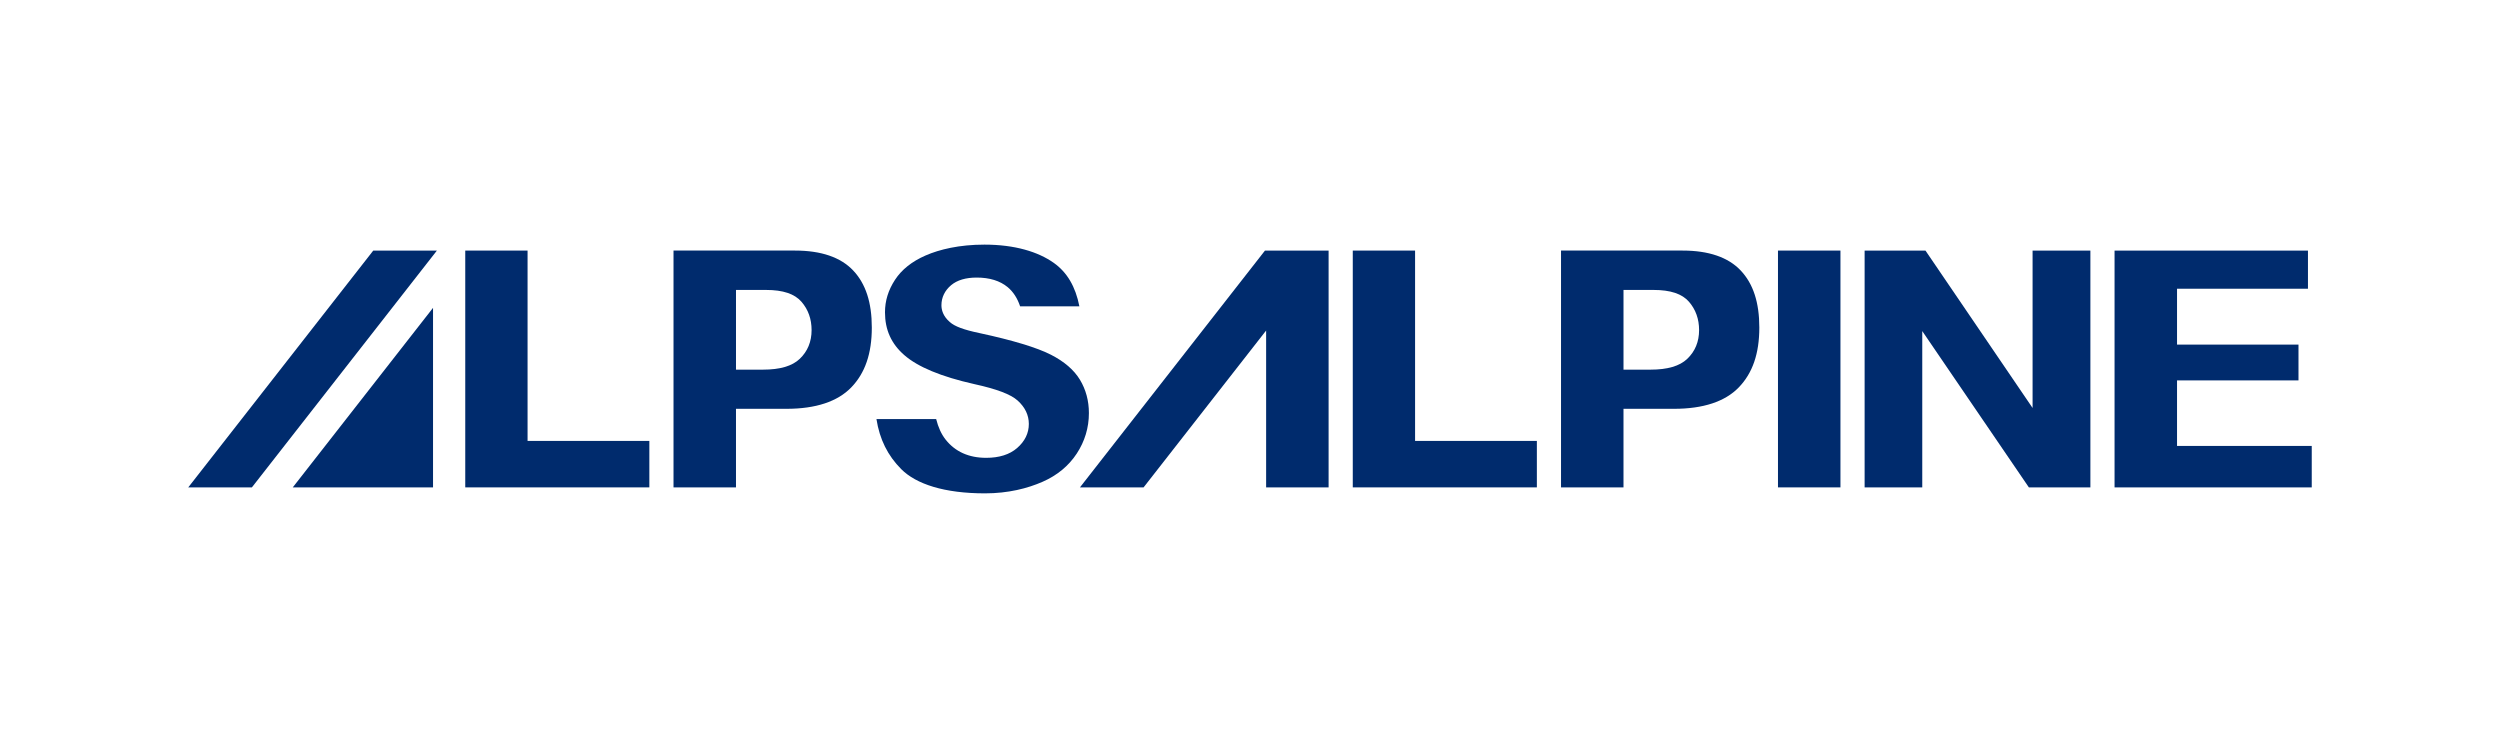
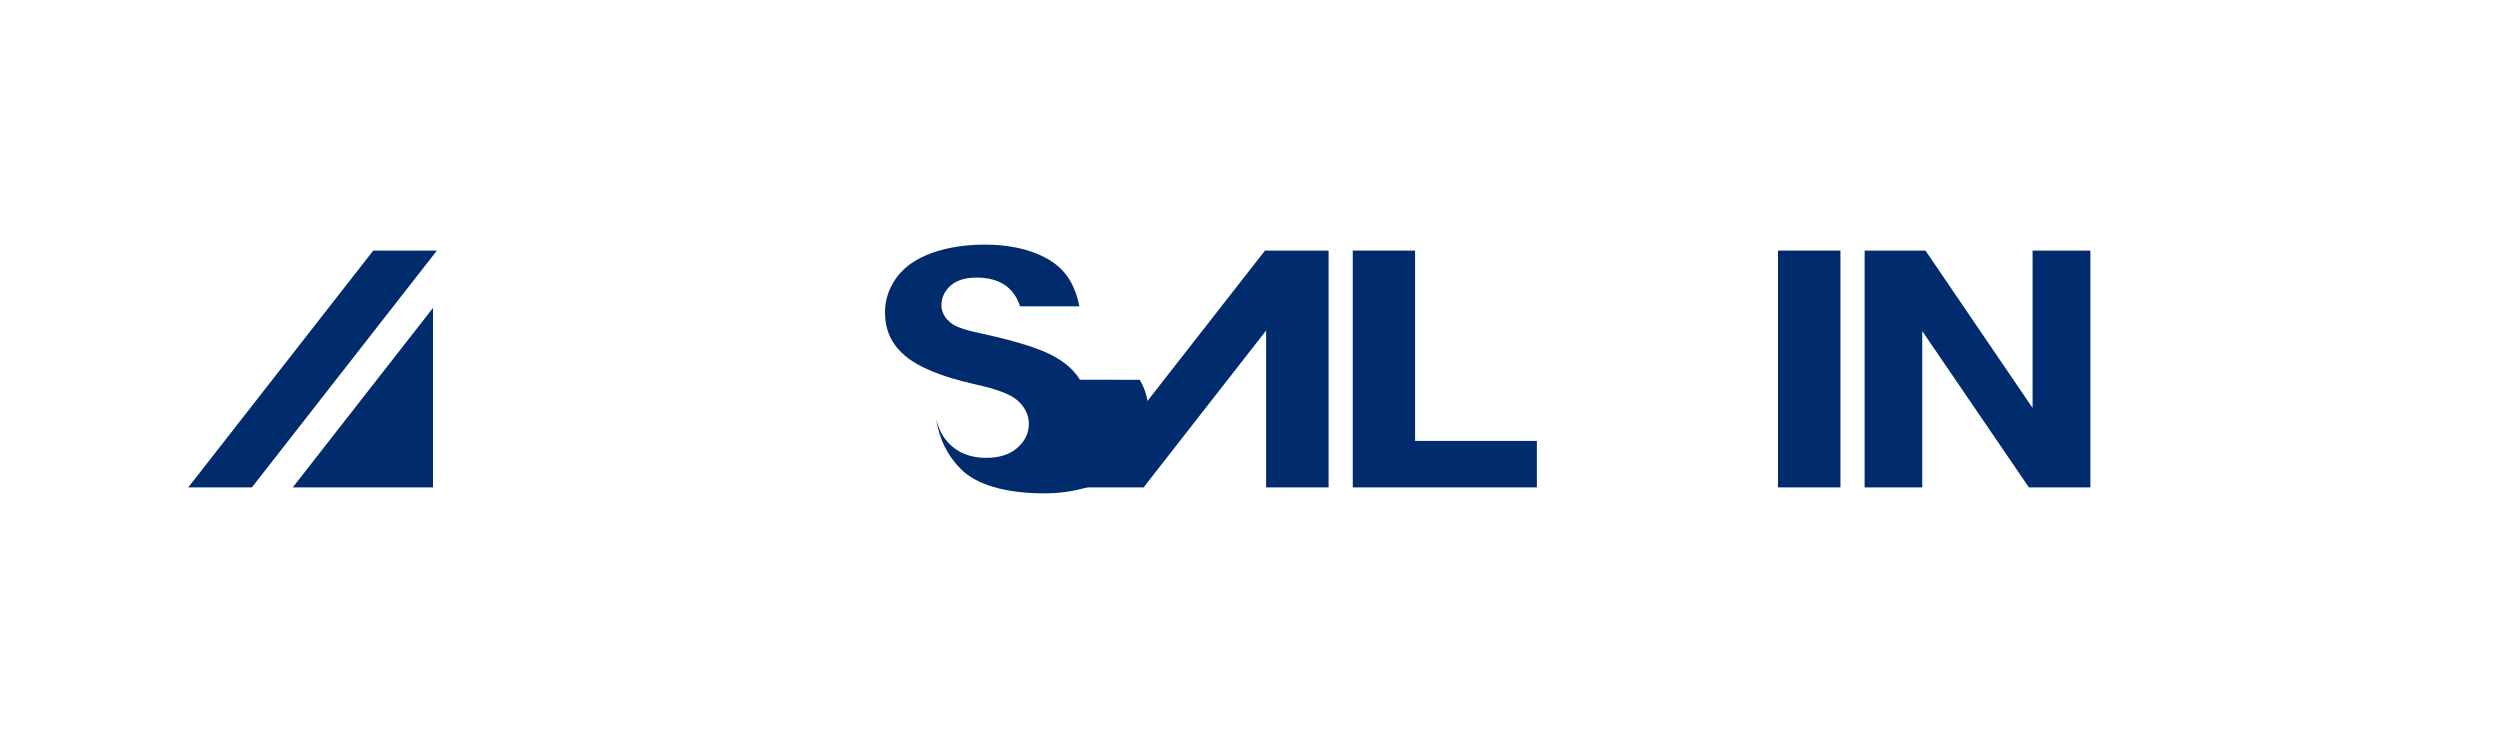
<svg xmlns="http://www.w3.org/2000/svg" xmlns:xlink="http://www.w3.org/1999/xlink" id="_レイヤー_1" viewBox="0 0 332 98">
  <defs>
    <symbol id="_新規シンボル" viewBox="0 0 282 33.032">
      <polygon points="33.021 .792 24.57 .792 0 32.24 8.451 32.24 33.021 .792" fill="#002b6d" />
      <polygon points="13.88 32.24 32.507 32.24 32.507 8.398 13.88 32.24" fill="#002b6d" />
-       <path d="M88.298,3.432c-1.659-1.752-4.252-2.641-7.709-2.641h-16.146v31.448h8.296v-10.433h6.707c3.886,0,6.782-.959,8.608-2.85,1.832-1.897,2.723-4.493,2.723-7.935,0-3.345-.811-5.827-2.479-7.589M81.202,15.174c-1.014.962-2.613,1.431-4.89,1.431h-3.572V6.02h3.984c2.254,0,3.796.514,4.712,1.57.891,1.028,1.343,2.293,1.343,3.76,0,1.544-.531,2.831-1.577,3.824" fill="#002b6d" />
-       <path d="M118.417,17.948c-.786-1.303-2.084-2.422-3.858-3.327-1.871-.953-5.061-1.919-9.473-2.87-2.091-.435-3.314-.893-3.94-1.461-.929-.787-1.124-1.652-1.124-2.238,0-1.038.446-1.959,1.289-2.666.8-.67,1.942-1.01,3.394-1.01,1.706,0,3.088.427,4.108,1.268.738.61,1.293,1.466,1.659,2.553h7.869c-.511-2.623-1.632-4.52-3.409-5.778-2.06-1.459-5.155-2.418-9.199-2.418-3.331,0-5.965.633-7.828,1.448-1.807.79-3.17,1.876-4.05,3.228-.894,1.372-1.329,2.783-1.329,4.314,0,2.327.84,4.186,2.571,5.688,1.795,1.569,4.912,2.861,9.26,3.838,3.024.665,4.861,1.36,5.781,2.188.989.89,1.491,1.936,1.491,3.11,0,1.228-.526,2.306-1.562,3.203-.992.86-2.373,1.297-4.104,1.297-2.311,0-4.127-.819-5.398-2.437-.555-.709-.966-1.605-1.244-2.713h-7.929c.412,2.672,1.498,4.859,3.3,6.661,1.982,1.983,5.721,3.208,11.111,3.208,3.088,0,5.664-.663,7.655-1.539,1.937-.851,3.463-2.111,4.534-3.745,1.071-1.633,1.614-3.442,1.614-5.376,0-1.629-.4-3.118-1.188-4.425" fill="#002b6d" />
+       <path d="M118.417,17.948c-.786-1.303-2.084-2.422-3.858-3.327-1.871-.953-5.061-1.919-9.473-2.87-2.091-.435-3.314-.893-3.94-1.461-.929-.787-1.124-1.652-1.124-2.238,0-1.038.446-1.959,1.289-2.666.8-.67,1.942-1.01,3.394-1.01,1.706,0,3.088.427,4.108,1.268.738.61,1.293,1.466,1.659,2.553h7.869c-.511-2.623-1.632-4.52-3.409-5.778-2.06-1.459-5.155-2.418-9.199-2.418-3.331,0-5.965.633-7.828,1.448-1.807.79-3.17,1.876-4.05,3.228-.894,1.372-1.329,2.783-1.329,4.314,0,2.327.84,4.186,2.571,5.688,1.795,1.569,4.912,2.861,9.26,3.838,3.024.665,4.861,1.36,5.781,2.188.989.89,1.491,1.936,1.491,3.11,0,1.228-.526,2.306-1.562,3.203-.992.86-2.373,1.297-4.104,1.297-2.311,0-4.127-.819-5.398-2.437-.555-.709-.966-1.605-1.244-2.713c.412,2.672,1.498,4.859,3.3,6.661,1.982,1.983,5.721,3.208,11.111,3.208,3.088,0,5.664-.663,7.655-1.539,1.937-.851,3.463-2.111,4.534-3.745,1.071-1.633,1.614-3.442,1.614-5.376,0-1.629-.4-3.118-1.188-4.425" fill="#002b6d" />
      <polygon points="154.648 32.24 154.648 .792 162.922 .792 162.922 26.07 179.095 26.07 179.095 32.24 154.648 32.24" fill="#002b6d" />
      <rect x="211.115" y=".792" width="8.297" height="31.448" fill="#002b6d" />
      <polygon points="244.433 32.24 230.276 11.484 230.276 32.24 222.621 32.24 222.621 .792 230.701 .792 244.927 21.694 244.927 .792 252.604 .792 252.604 32.24 244.433 32.24" fill="#002b6d" />
-       <polygon points="255.813 32.24 255.813 .792 281.497 .792 281.497 5.863 264.11 5.863 264.11 13.282 280.239 13.282 280.239 18.033 264.11 18.033 264.11 26.734 282 26.734 282 32.24 255.813 32.24" fill="#002b6d" />
-       <path d="M206.159,3.432c-1.658-1.752-4.252-2.641-7.708-2.641h-16.147v31.448h8.296v-10.433h6.707c3.886,0,6.782-.959,8.608-2.85,1.832-1.897,2.723-4.493,2.723-7.935,0-3.345-.81-5.827-2.479-7.589M199.063,15.174c-1.013.962-2.613,1.431-4.89,1.431h-3.572V6.02h3.984c2.255,0,3.796.514,4.712,1.57.891,1.028,1.342,2.293,1.342,3.76,0,1.544-.53,2.831-1.576,3.824" fill="#002b6d" />
-       <polygon points="36.786 32.24 36.786 .792 45.06 .792 45.06 26.07 61.234 26.07 61.234 32.24 36.786 32.24" fill="#002b6d" />
      <polygon points="151.438 .792 142.988 .792 118.417 32.24 126.868 32.24 143.142 11.41 143.142 32.24 151.438 32.24 151.438 .792 151.438 .792 151.438 .792" fill="#002b6d" />
    </symbol>
  </defs>
-   <rect width="332" height="98" fill="none" />
  <use width="282" height="33.032" transform="translate(25 32.484)" xlink:href="#_新規シンボル" />
</svg>